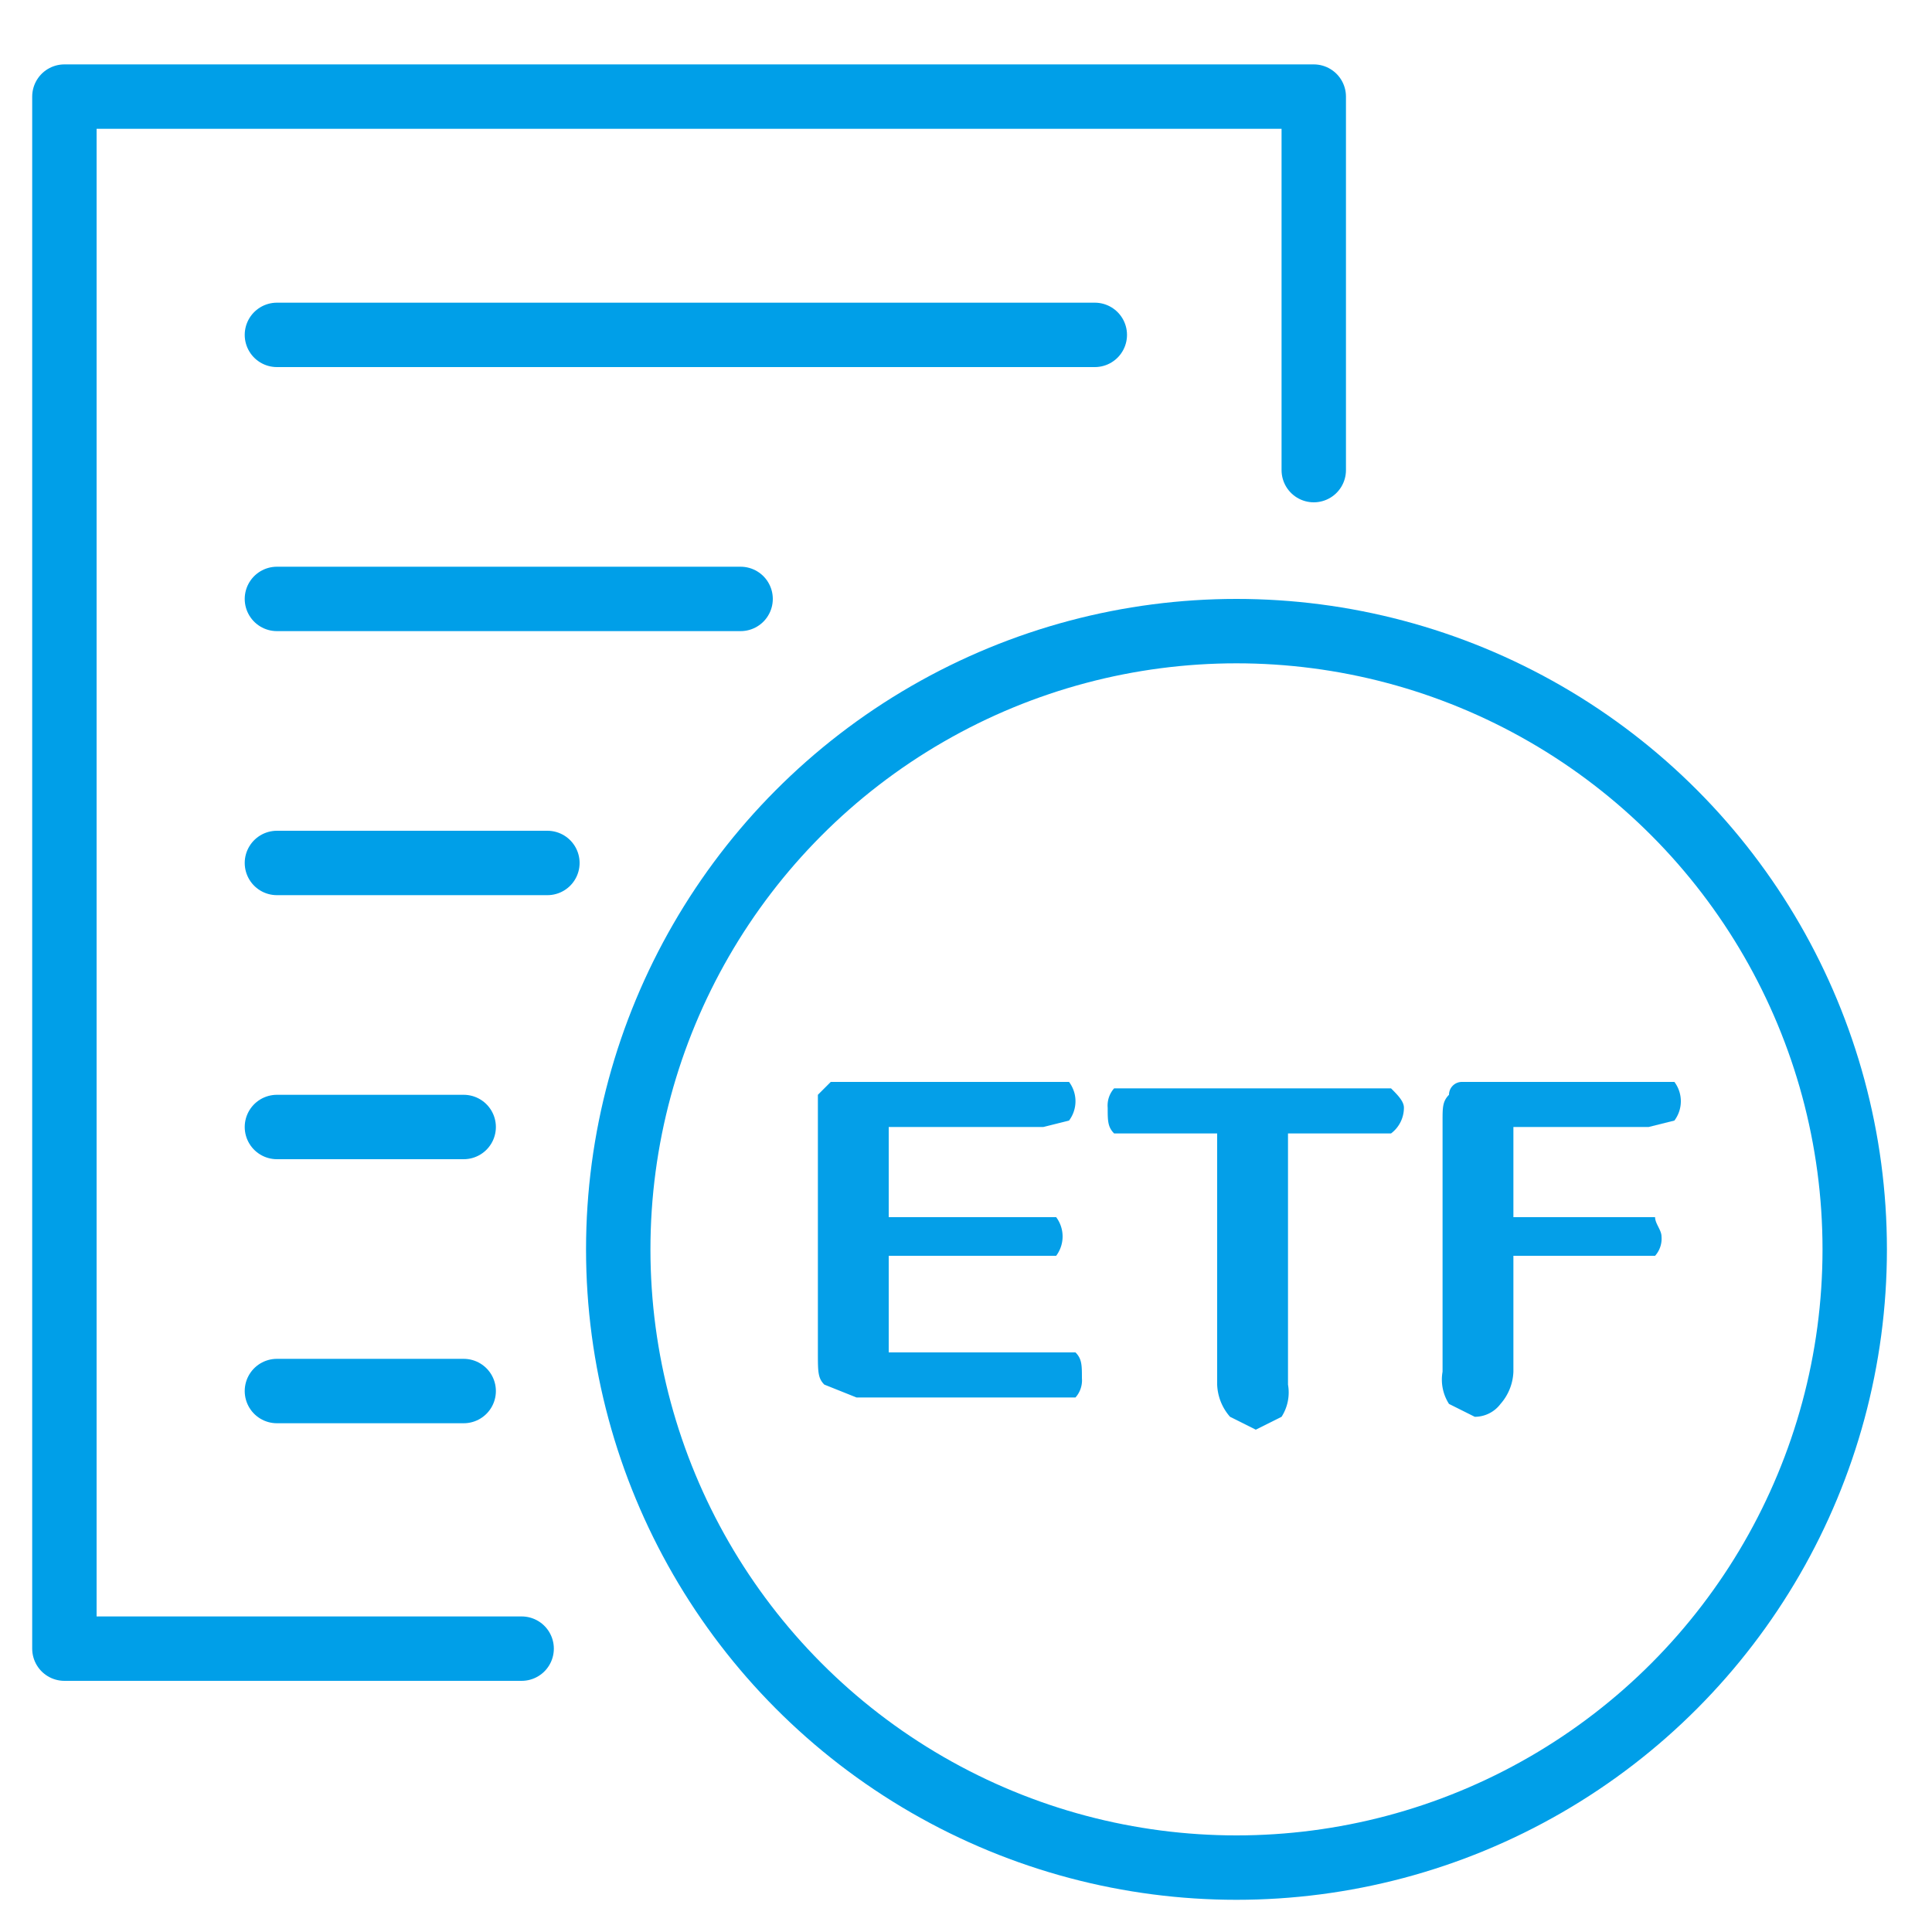
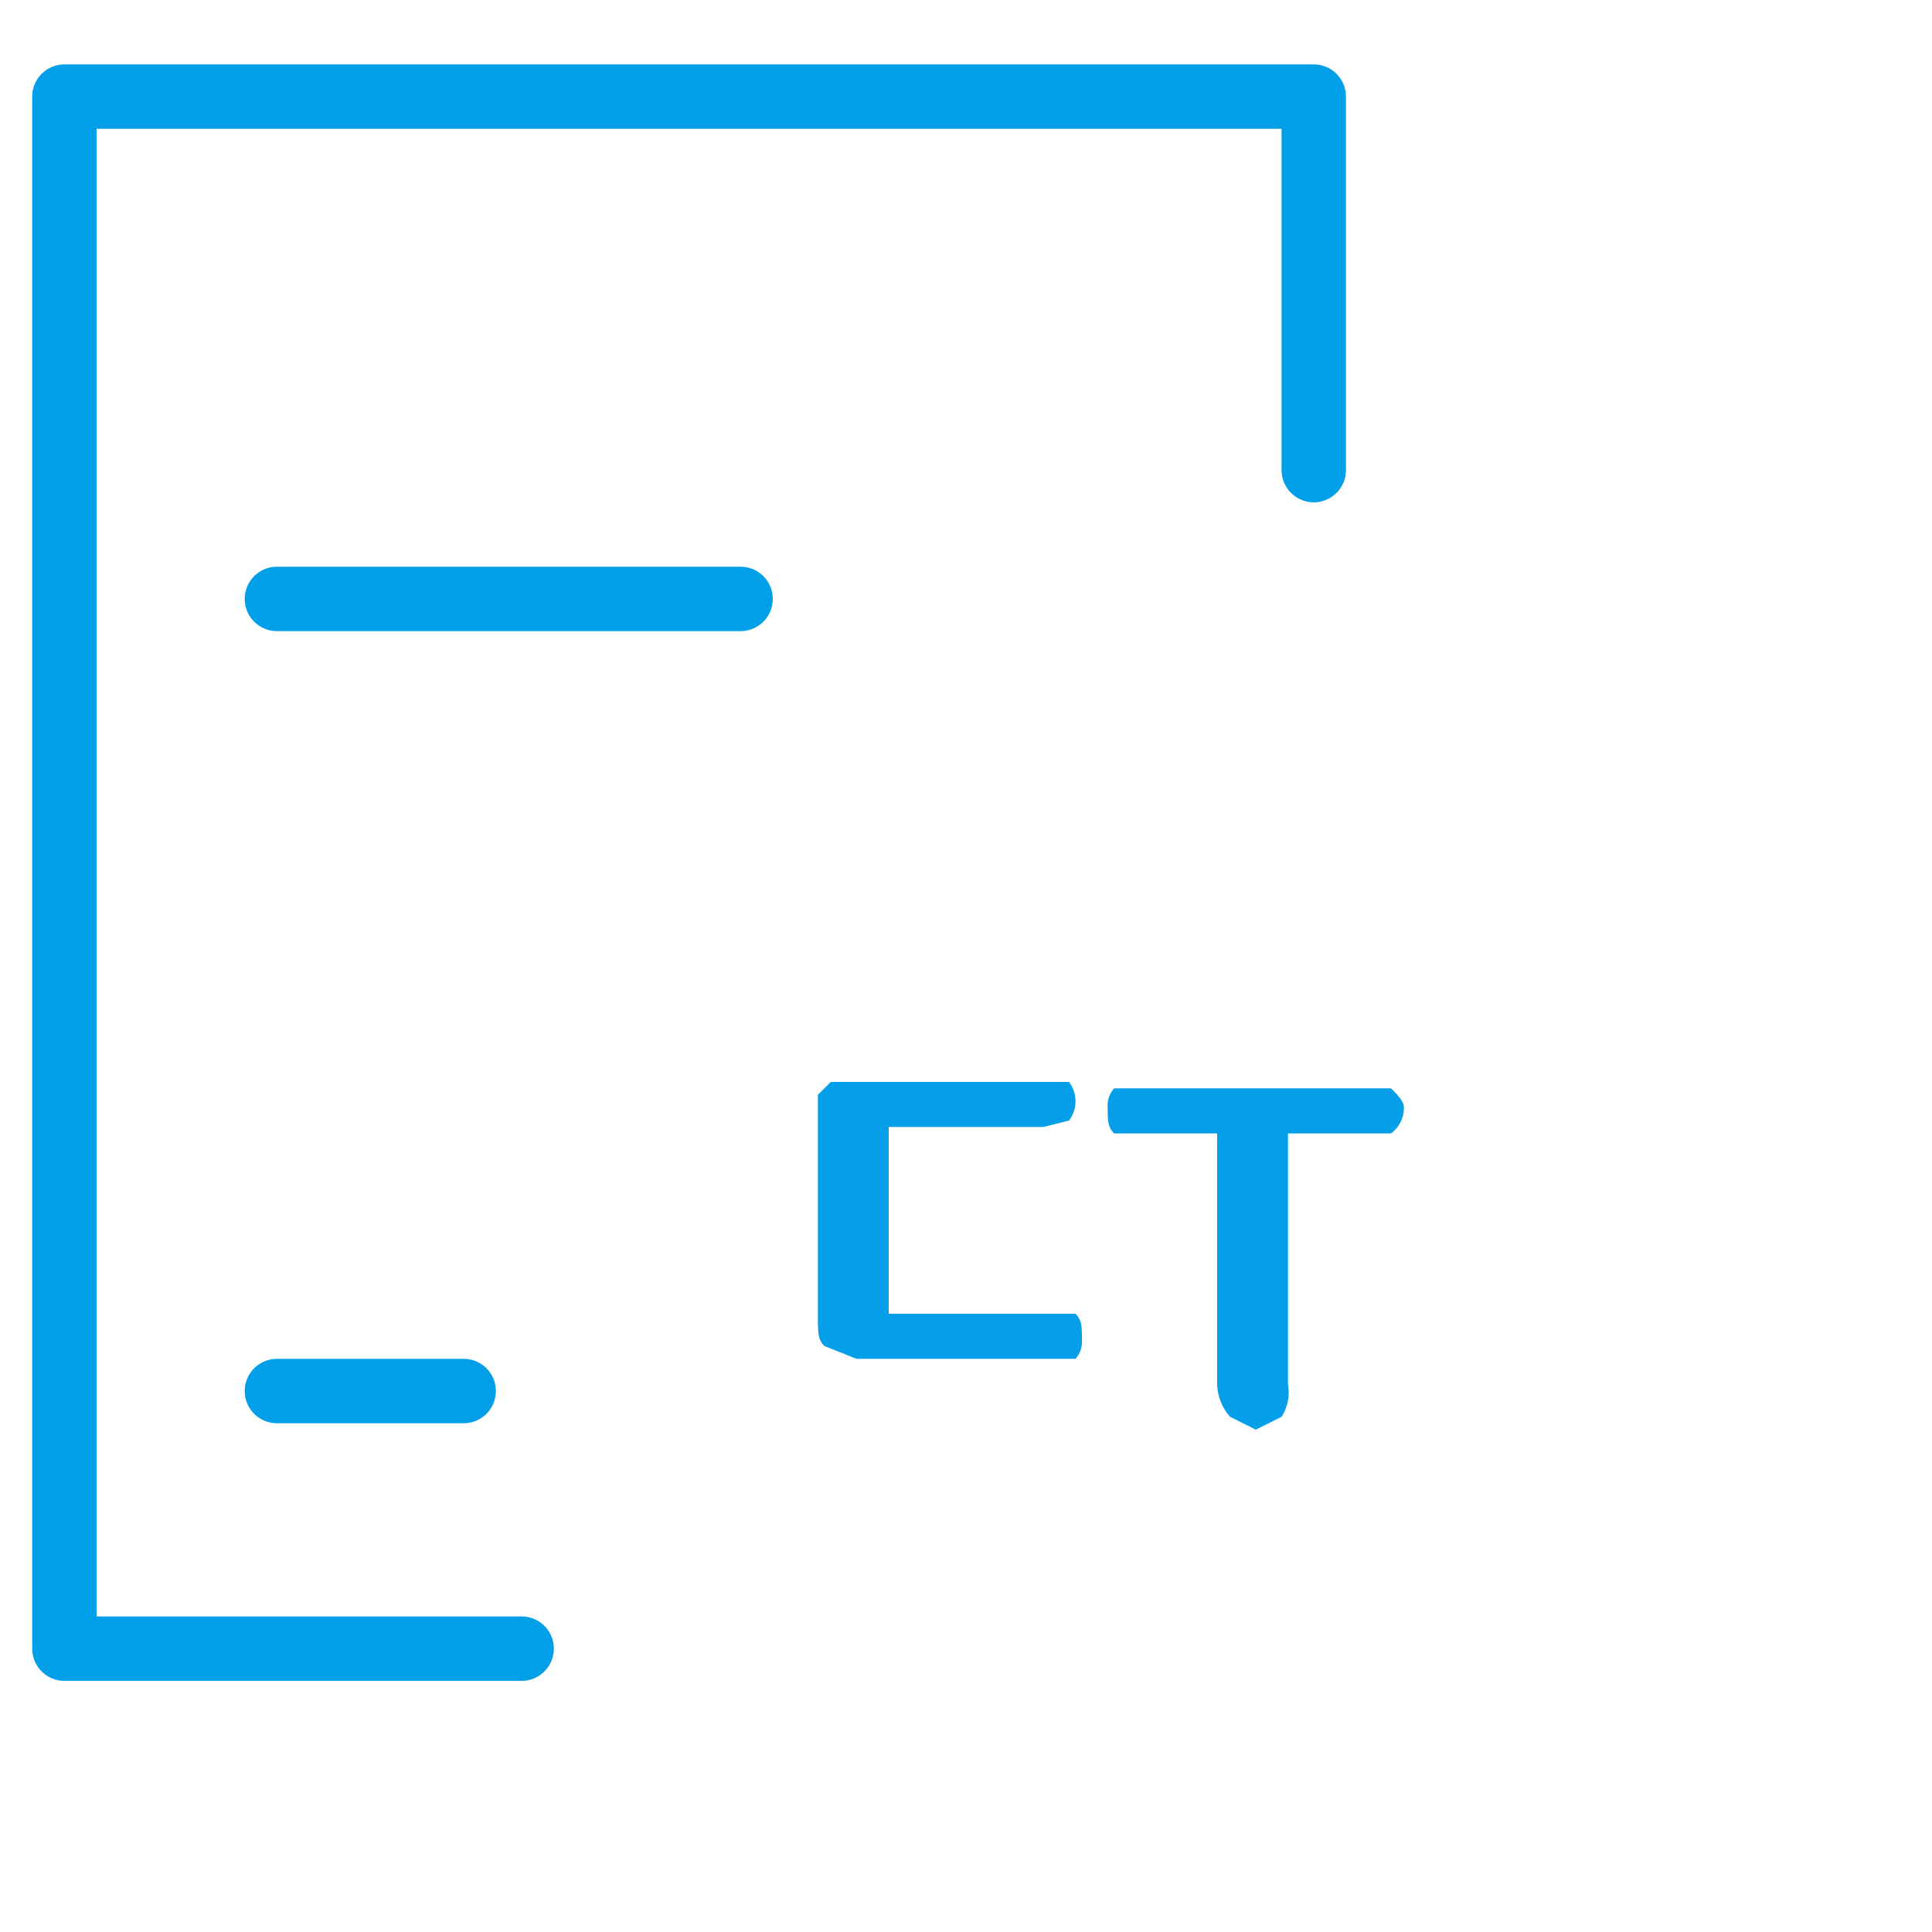
<svg xmlns="http://www.w3.org/2000/svg" id="圖層_1" data-name="圖層 1" viewBox="0 0 30 30">
  <title>nav-etfpaper</title>
-   <path d="M16.2,17.5H13.8v1.4h2.6a.5.5,0,0,1,0,.6H13.8v1.5h2.9c.1.1.1.2.1.4a.4.4,0,0,1-.1.3H13.3l-.5-.2c-.1-.1-.1-.2-.1-.5V17l.2-.2h3.7a.5.5,0,0,1,0,.6Z" style="fill:#049fe8" />
+   <path d="M16.2,17.5H13.8v1.4h2.6H13.8v1.5h2.9c.1.1.1.2.1.4a.4.4,0,0,1-.1.3H13.3l-.5-.2c-.1-.1-.1-.2-.1-.5V17l.2-.2h3.7a.5.5,0,0,1,0,.6Z" style="fill:#049fe8" />
  <path d="M21.2,17.6H20v3.9a.7.7,0,0,1-.1.5l-.4.2-.4-.2a.8.8,0,0,1-.2-.5V17.6H17.3c-.1-.1-.1-.2-.1-.4a.4.4,0,0,1,.1-.3h4.3c.1.1.2.2.2.3a.5.5,0,0,1-.2.4Z" style="fill:#049fe8" />
-   <path d="M25.6,17.5H23.5v1.4h2.2c0,.1.1.2.1.3a.4.4,0,0,1-.1.3H23.5v1.8a.8.8,0,0,1-.2.5.5.5,0,0,1-.4.2l-.4-.2a.7.7,0,0,1-.1-.5V17.4c0-.2,0-.3.1-.4a.2.2,0,0,1,.2-.2H26a.5.5,0,0,1,0,.6Z" style="fill:#049fe8" />
  <polyline points="8.1 25.6 1 25.6 1 1.5 20.4 1.5 20.4 7.3" style="fill:none;stroke:#009fe8;stroke-linecap:round;stroke-linejoin:round" />
-   <line x1="4.3" y1="5.2" x2="17" y2="5.2" style="fill:none;stroke:#009fe8;stroke-linecap:round;stroke-linejoin:round" />
  <line x1="4.3" y1="9.3" x2="11.5" y2="9.3" style="fill:none;stroke:#009fe8;stroke-linecap:round;stroke-linejoin:round" />
-   <line x1="4.3" y1="13.4" x2="8.5" y2="13.4" style="fill:none;stroke:#009fe8;stroke-linecap:round;stroke-linejoin:round" />
-   <line x1="4.3" y1="17.5" x2="7.2" y2="17.5" style="fill:none;stroke:#009fe8;stroke-linecap:round;stroke-linejoin:round" />
  <line x1="4.3" y1="21.6" x2="7.2" y2="21.6" style="fill:none;stroke:#009fe8;stroke-linecap:round;stroke-linejoin:round" />
-   <circle cx="19.2" cy="19.4" r="9.6" style="fill:none;stroke:#009fe8;stroke-linecap:round;stroke-linejoin:round" />
</svg>